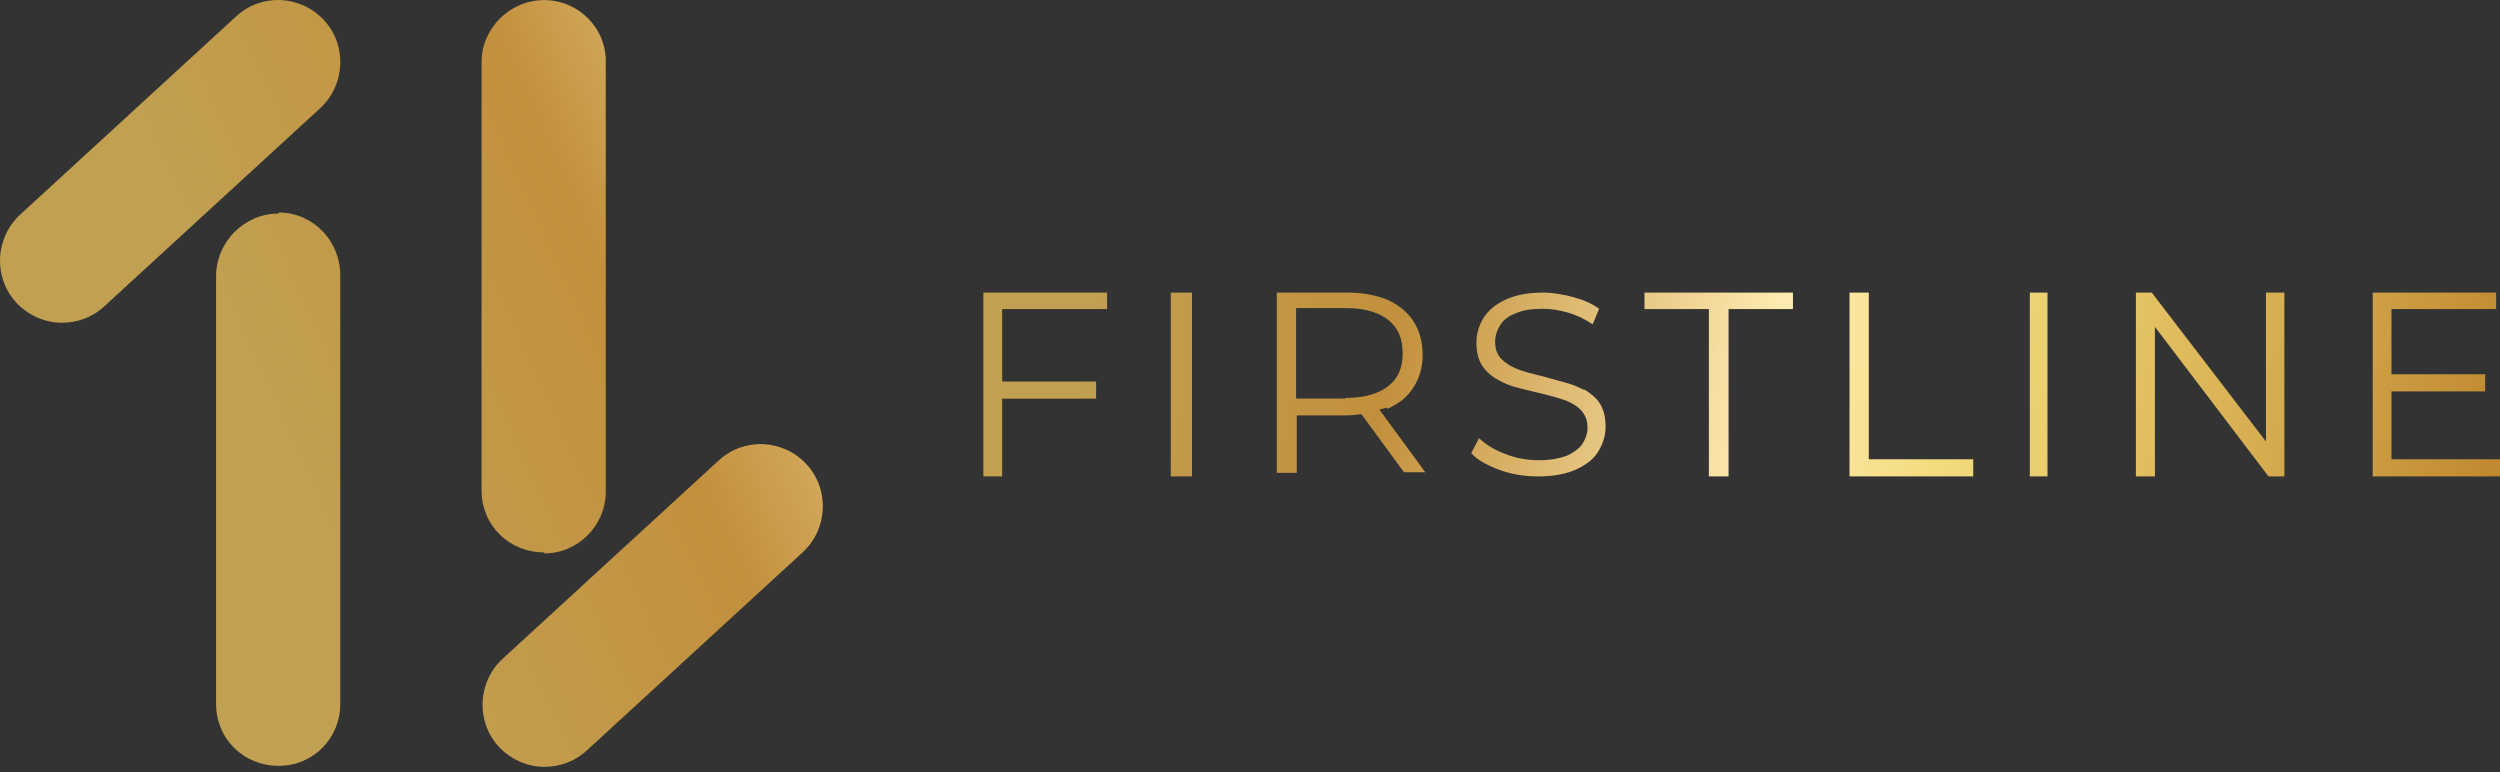
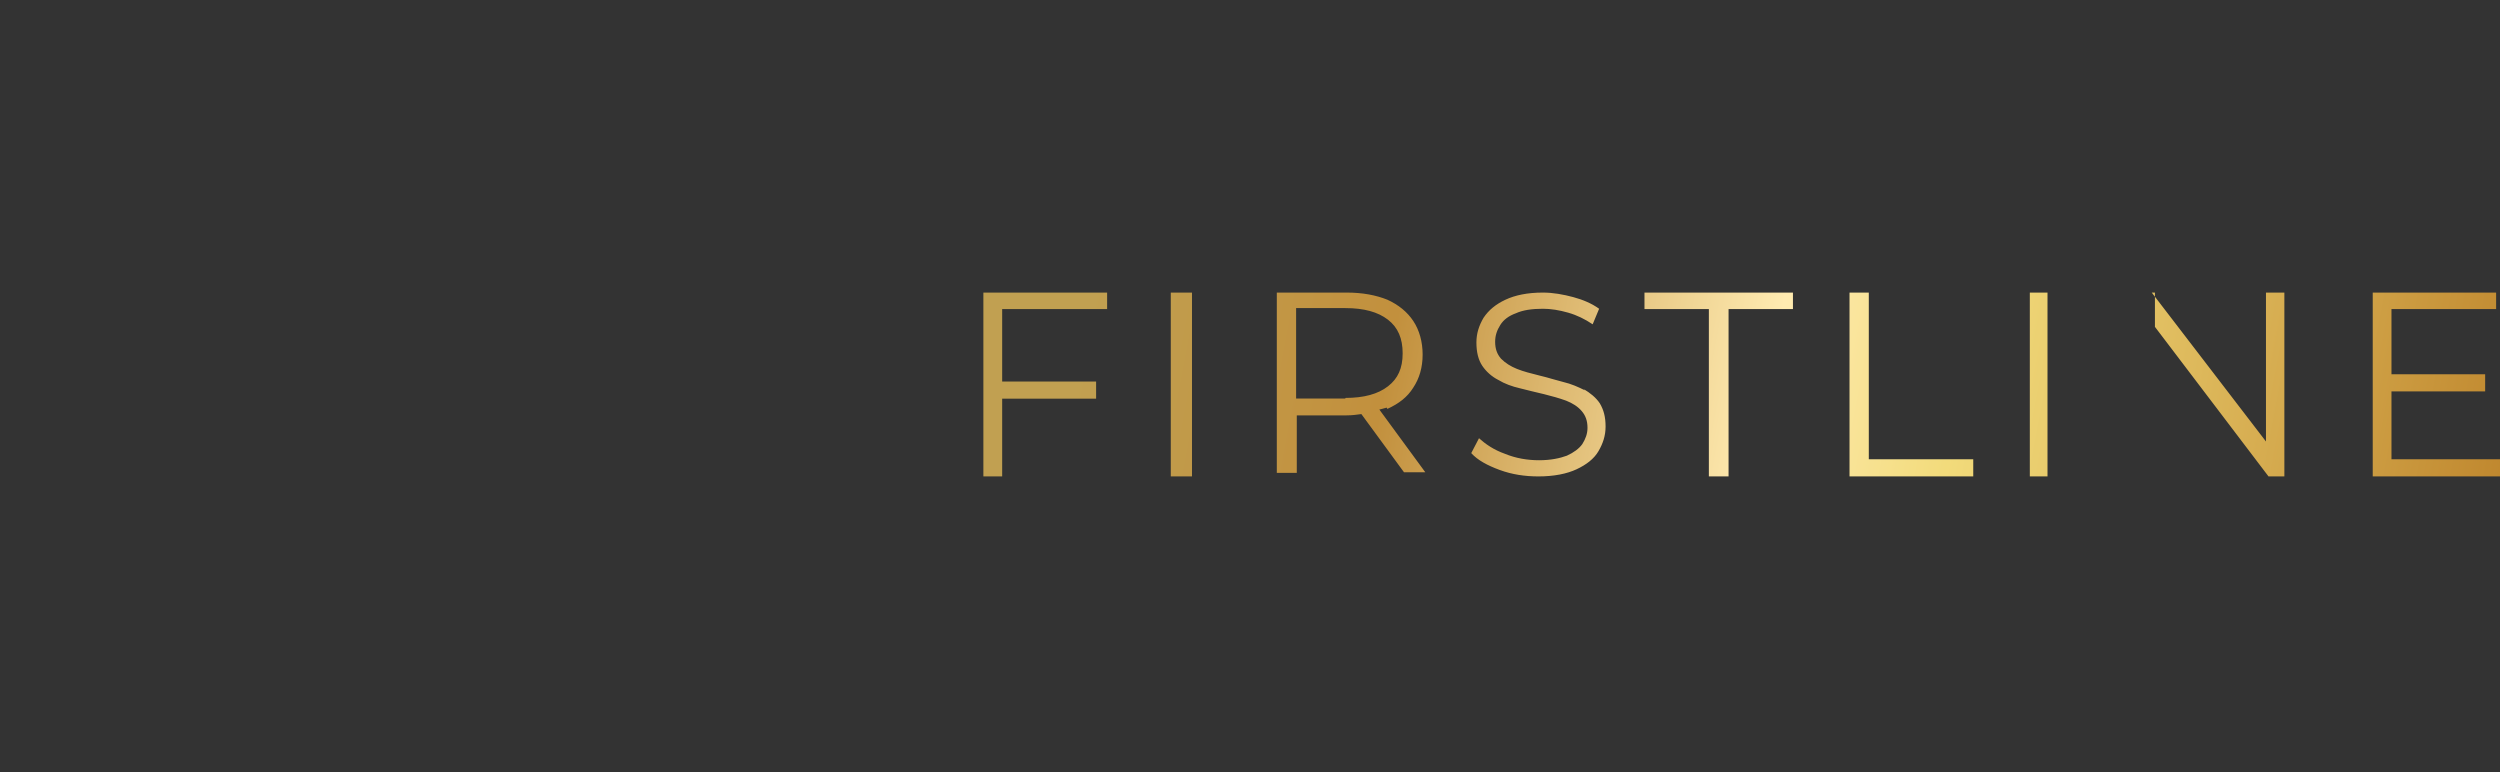
<svg xmlns="http://www.w3.org/2000/svg" width="314" height="97" viewBox="0 0 314 97" fill="none">
  <rect x="0" y="0" width="314" height="97" fill="#333333" stroke="none" />
-   <path fill-rule="evenodd" clip-rule="evenodd" d="M29.677 2.042C32.847 -0.88 37.792 -0.626 40.708 2.55C43.624 5.726 43.371 10.681 40.201 13.604L13.068 38.506C11.546 39.904 9.644 40.539 7.742 40.539C5.714 40.539 3.558 39.65 2.037 37.998C-0.88 34.822 -0.626 29.867 2.544 26.944L29.677 2.042ZM27.142 34.695C27.142 30.375 30.692 26.817 35.003 26.817V26.69C39.314 26.69 42.738 30.248 42.738 34.568V88.439C42.738 92.631 39.441 96.189 35.003 96.189C30.566 96.189 27.142 92.758 27.142 88.439V34.695ZM68.35 69.509C72.661 69.509 76.084 65.951 76.084 61.759V7.888C76.211 3.568 72.661 0.01 68.35 0.01C64.039 0.01 60.489 3.568 60.489 7.761V61.632C60.489 65.951 63.912 69.382 68.35 69.382V69.509ZM63.15 82.722L90.283 57.819C93.453 54.897 98.398 55.151 101.314 58.328C104.23 61.504 103.977 66.459 100.807 69.382L73.674 94.284C72.152 95.682 70.25 96.317 68.348 96.317C66.32 96.317 64.164 95.428 62.643 93.776C59.727 90.6 59.98 85.644 63.15 82.722Z" fill="url(#paint0_linear_461_383)" />
-   <path fill-rule="evenodd" clip-rule="evenodd" d="M123.513 59.838H125.873V50.073H137.671V47.921H125.873V38.817H139.054V36.748H123.513V59.838ZM149.713 36.748H147.049V59.838H149.713V36.748ZM177.511 48.68C176.758 49.898 175.671 50.709 174.25 51.358L174.166 51.196C173.915 51.277 173.246 51.44 173.246 51.44L179.016 59.313H176.34L170.988 52.008C170.403 52.089 169.817 52.17 169.148 52.17H162.876V59.394H160.367V36.748H169.148C171.155 36.748 172.828 37.073 174.25 37.641C175.671 38.291 176.758 39.184 177.511 40.32C178.264 41.456 178.682 42.917 178.682 44.541C178.682 46.164 178.264 47.544 177.511 48.68ZM162.792 50.06H168.981V49.979C171.323 49.979 173.079 49.492 174.333 48.518C175.588 47.544 176.173 46.245 176.173 44.378C176.173 42.511 175.588 41.132 174.333 40.157C173.079 39.184 171.323 38.697 168.981 38.697H162.792V50.06ZM199.065 49.025C198.254 48.618 197.362 48.212 196.307 47.968C195.882 47.861 195.456 47.739 195.023 47.615L195.023 47.615L195.023 47.615C194.467 47.455 193.899 47.292 193.306 47.155C192.332 46.911 191.359 46.667 190.548 46.342C189.737 46.017 189.088 45.61 188.52 45.041C188.033 44.472 187.79 43.822 187.79 42.927C187.79 42.114 188.033 41.464 188.439 40.813C188.844 40.163 189.493 39.675 190.385 39.35C191.278 38.944 192.414 38.781 193.793 38.781C194.766 38.781 195.821 38.944 196.956 39.269C198.092 39.594 199.065 40.082 200.039 40.732L200.85 38.781C199.958 38.131 198.822 37.643 197.605 37.318C196.388 36.992 195.09 36.748 193.793 36.748C191.846 36.748 190.304 37.074 189.088 37.643C187.871 38.212 186.978 38.944 186.329 39.919C185.762 40.895 185.437 41.87 185.437 43.009C185.437 44.228 185.68 45.204 186.167 45.935C186.654 46.667 187.384 47.318 188.195 47.724C189.006 48.212 189.899 48.537 190.953 48.781C191.927 49.025 192.9 49.269 193.955 49.513C194.928 49.757 195.821 50.001 196.713 50.326C197.524 50.651 198.173 51.057 198.66 51.627C199.147 52.196 199.39 52.846 199.39 53.74C199.39 54.472 199.147 55.123 198.741 55.773C198.335 56.342 197.686 56.83 196.794 57.236C195.902 57.562 194.766 57.806 193.306 57.806C191.846 57.806 190.385 57.562 189.006 56.992C187.627 56.505 186.573 55.773 185.762 55.041L184.788 56.911C185.599 57.806 186.816 58.456 188.357 59.025C189.899 59.594 191.521 59.838 193.225 59.838C195.172 59.838 196.794 59.513 198.011 58.944C199.228 58.375 200.201 57.643 200.769 56.667C201.337 55.692 201.661 54.716 201.661 53.578C201.661 52.358 201.418 51.464 200.931 50.651C200.444 49.919 199.714 49.35 198.903 48.862L199.065 49.025ZM214.633 38.817H206.546V36.748H225.195V38.817H217.108V59.838H214.633V38.817ZM234.722 36.748H232.299V59.838H247.84V57.686H234.722V36.748ZM254.946 36.748H257.167V59.838H254.946V36.748ZM284.606 55.452L270.26 36.748H268.268V59.838H270.659V41.052L284.925 59.838H286.917V36.748H284.606V55.452ZM300.369 49.162V57.686H314.001V59.838H298.016V36.748H313.514V38.817H300.369V47.011H312.135V49.162H300.369Z" fill="url(#paint1_linear_461_383)" />
+   <path fill-rule="evenodd" clip-rule="evenodd" d="M123.513 59.838H125.873V50.073H137.671V47.921H125.873V38.817H139.054V36.748H123.513V59.838ZM149.713 36.748H147.049V59.838H149.713V36.748ZM177.511 48.68C176.758 49.898 175.671 50.709 174.25 51.358L174.166 51.196C173.915 51.277 173.246 51.44 173.246 51.44L179.016 59.313H176.34L170.988 52.008C170.403 52.089 169.817 52.17 169.148 52.17H162.876V59.394H160.367V36.748H169.148C171.155 36.748 172.828 37.073 174.25 37.641C175.671 38.291 176.758 39.184 177.511 40.32C178.264 41.456 178.682 42.917 178.682 44.541C178.682 46.164 178.264 47.544 177.511 48.68ZM162.792 50.06H168.981V49.979C171.323 49.979 173.079 49.492 174.333 48.518C175.588 47.544 176.173 46.245 176.173 44.378C176.173 42.511 175.588 41.132 174.333 40.157C173.079 39.184 171.323 38.697 168.981 38.697H162.792V50.06ZM199.065 49.025C198.254 48.618 197.362 48.212 196.307 47.968C195.882 47.861 195.456 47.739 195.023 47.615L195.023 47.615L195.023 47.615C194.467 47.455 193.899 47.292 193.306 47.155C192.332 46.911 191.359 46.667 190.548 46.342C189.737 46.017 189.088 45.61 188.52 45.041C188.033 44.472 187.79 43.822 187.79 42.927C187.79 42.114 188.033 41.464 188.439 40.813C188.844 40.163 189.493 39.675 190.385 39.35C191.278 38.944 192.414 38.781 193.793 38.781C194.766 38.781 195.821 38.944 196.956 39.269C198.092 39.594 199.065 40.082 200.039 40.732L200.85 38.781C199.958 38.131 198.822 37.643 197.605 37.318C196.388 36.992 195.09 36.748 193.793 36.748C191.846 36.748 190.304 37.074 189.088 37.643C187.871 38.212 186.978 38.944 186.329 39.919C185.762 40.895 185.437 41.87 185.437 43.009C185.437 44.228 185.68 45.204 186.167 45.935C186.654 46.667 187.384 47.318 188.195 47.724C189.006 48.212 189.899 48.537 190.953 48.781C191.927 49.025 192.9 49.269 193.955 49.513C194.928 49.757 195.821 50.001 196.713 50.326C197.524 50.651 198.173 51.057 198.66 51.627C199.147 52.196 199.39 52.846 199.39 53.74C199.39 54.472 199.147 55.123 198.741 55.773C198.335 56.342 197.686 56.83 196.794 57.236C195.902 57.562 194.766 57.806 193.306 57.806C191.846 57.806 190.385 57.562 189.006 56.992C187.627 56.505 186.573 55.773 185.762 55.041L184.788 56.911C185.599 57.806 186.816 58.456 188.357 59.025C189.899 59.594 191.521 59.838 193.225 59.838C195.172 59.838 196.794 59.513 198.011 58.944C199.228 58.375 200.201 57.643 200.769 56.667C201.337 55.692 201.661 54.716 201.661 53.578C201.661 52.358 201.418 51.464 200.931 50.651C200.444 49.919 199.714 49.35 198.903 48.862L199.065 49.025ZM214.633 38.817H206.546V36.748H225.195V38.817H217.108V59.838H214.633V38.817ZM234.722 36.748H232.299V59.838H247.84V57.686H234.722V36.748ZM254.946 36.748H257.167V59.838H254.946V36.748ZM284.606 55.452L270.26 36.748H268.268H270.659V41.052L284.925 59.838H286.917V36.748H284.606V55.452ZM300.369 49.162V57.686H314.001V59.838H298.016V36.748H313.514V38.817H300.369V47.011H312.135V49.162H300.369Z" fill="url(#paint1_linear_461_383)" />
  <defs>
    <linearGradient id="paint0_linear_461_383" x1="4.769" y1="1.51666e-06" x2="199.633" y2="-88.837" gradientUnits="userSpaceOnUse">
      <stop offset="0.025" stop-color="#C1A051" />
      <stop offset="0.235" stop-color="#C2903D" />
      <stop offset="0.495" stop-color="#FFEBB1" />
      <stop offset="0.625" stop-color="#F2DB7B" />
      <stop offset="1" stop-color="#C0882F" />
    </linearGradient>
    <linearGradient id="paint1_linear_461_383" x1="132.305" y1="36.748" x2="311.962" y2="70.643" gradientUnits="userSpaceOnUse">
      <stop offset="0.025" stop-color="#C1A051" />
      <stop offset="0.235" stop-color="#C2903D" />
      <stop offset="0.495" stop-color="#FFEBB1" />
      <stop offset="0.625" stop-color="#F2DB7B" />
      <stop offset="1" stop-color="#C0882F" />
    </linearGradient>
  </defs>
</svg>